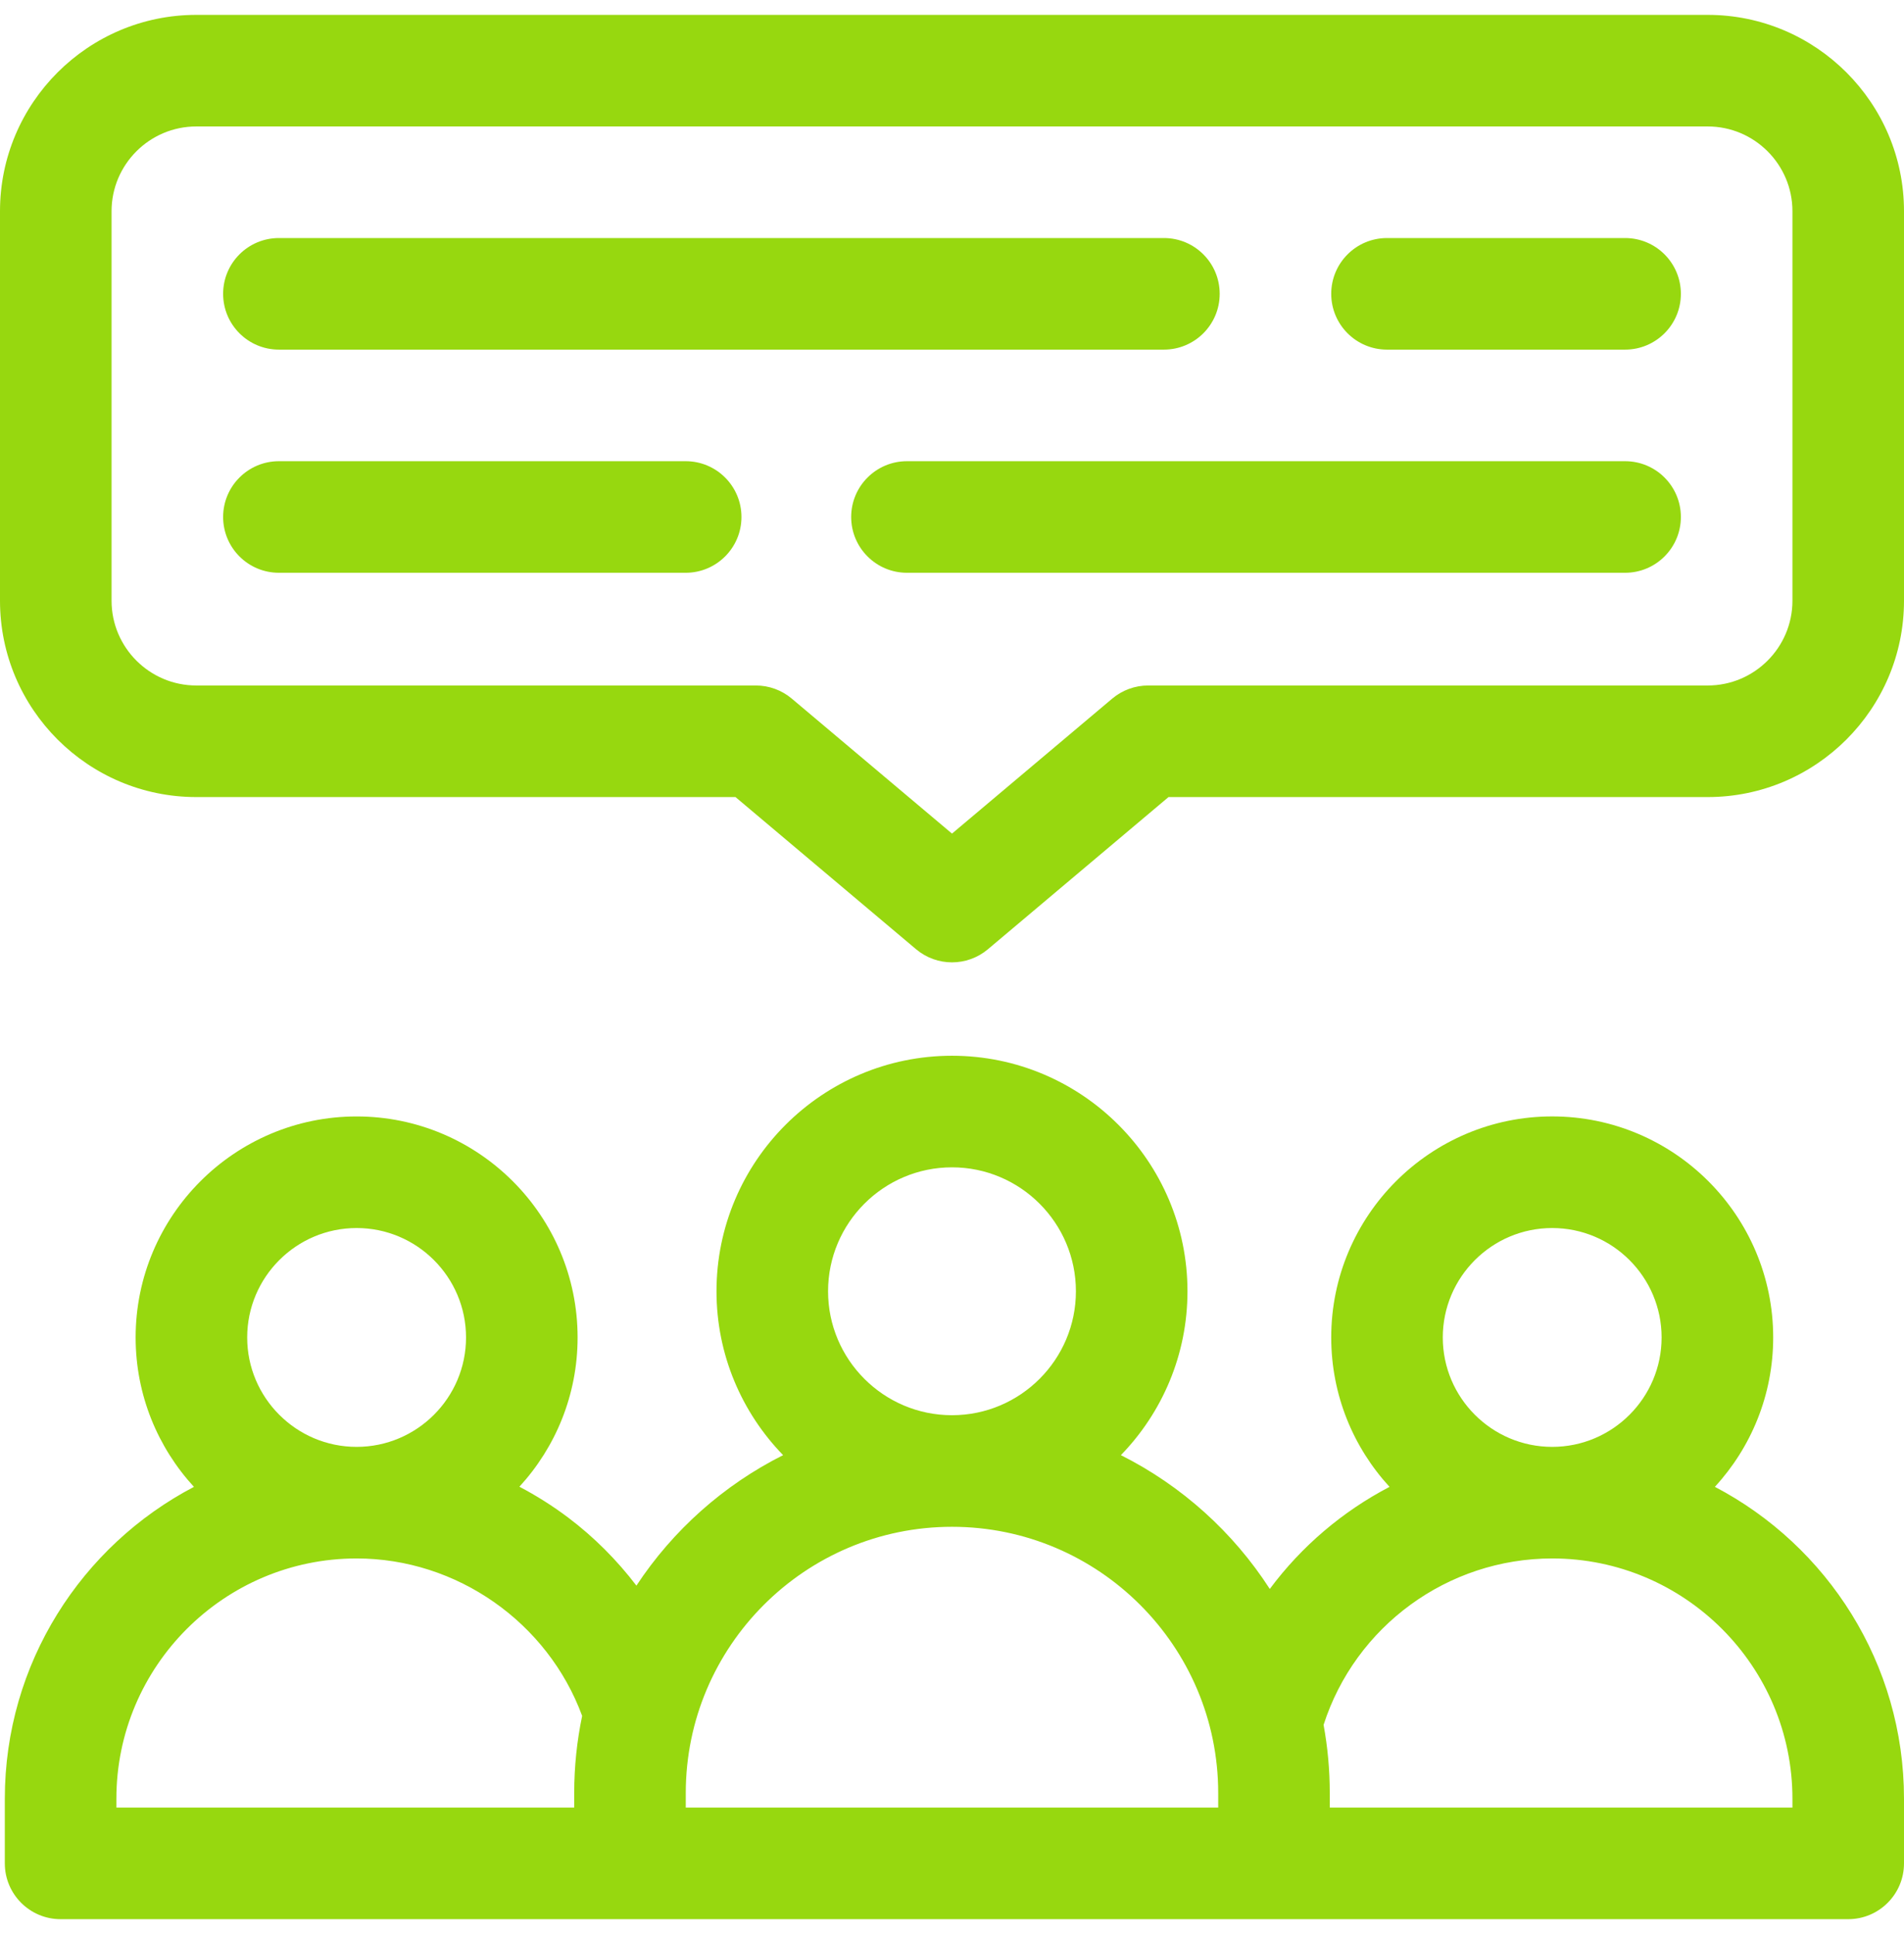
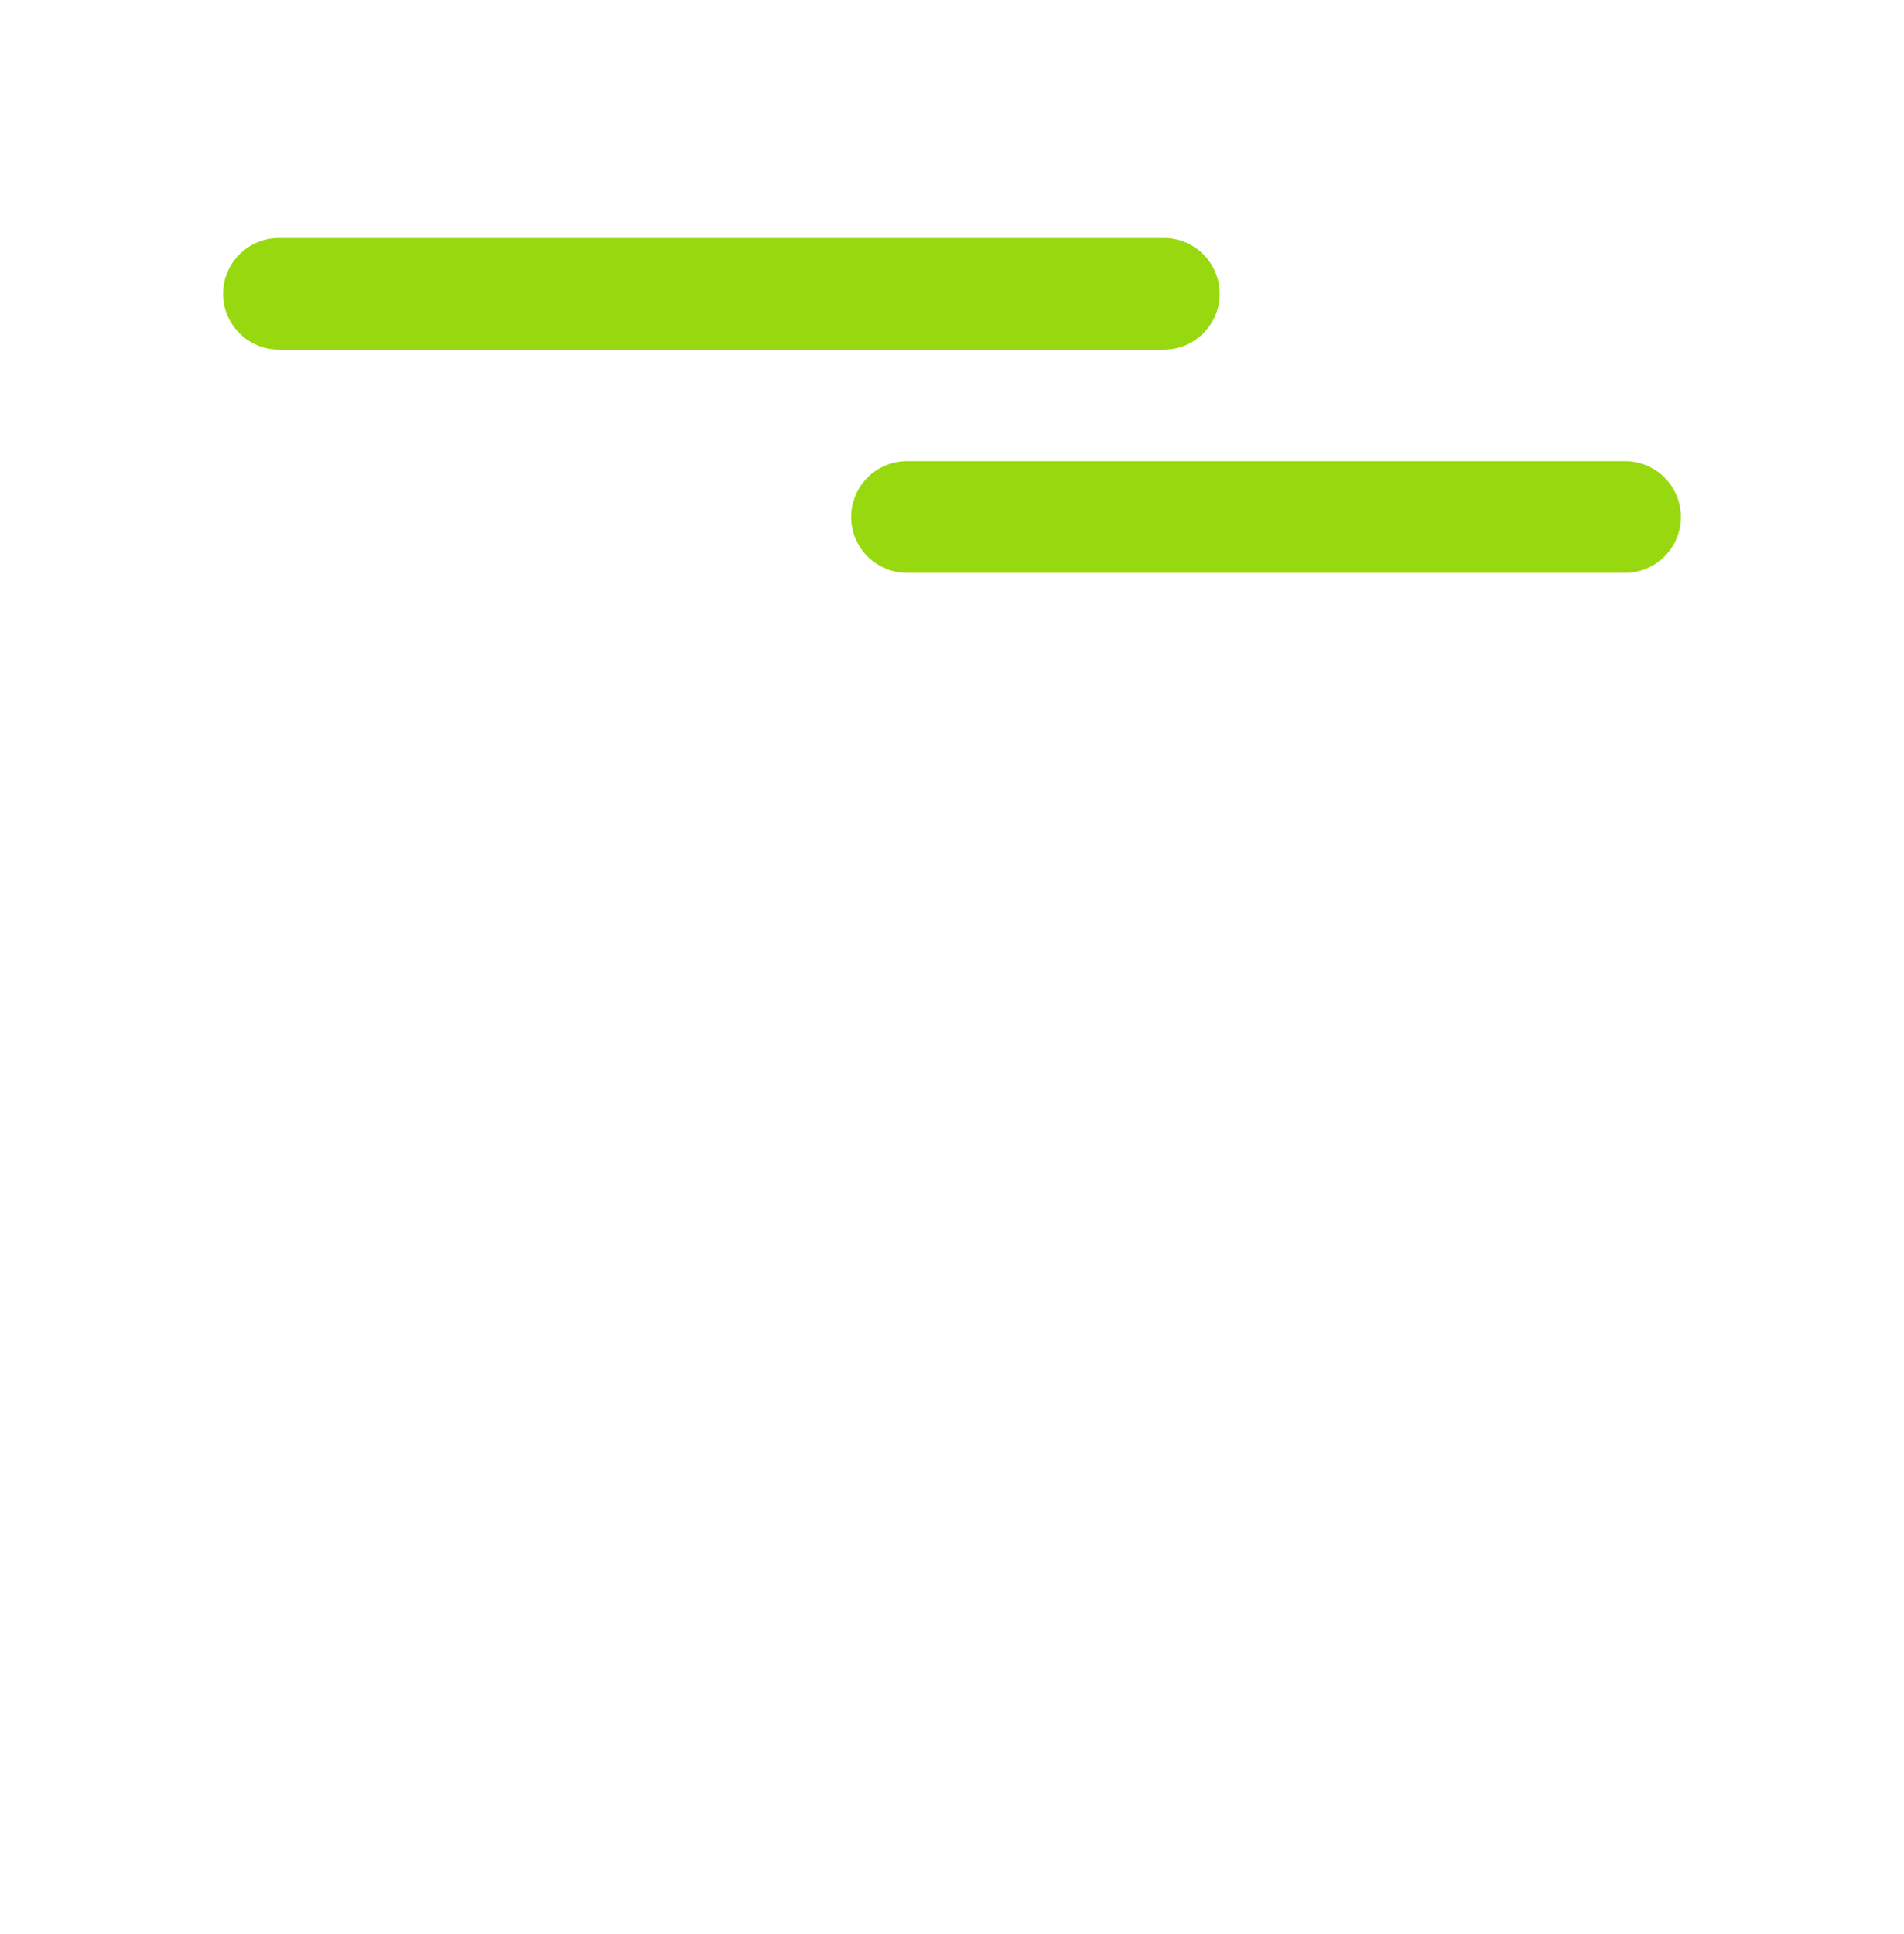
<svg xmlns="http://www.w3.org/2000/svg" width="64" height="65" viewBox="0 0 64 65" fill="none">
-   <path d="M57.643 49.97C58.859 48.647 59.603 46.884 59.603 44.949C59.603 40.853 56.27 37.521 52.175 37.521C48.079 37.521 44.747 40.853 44.747 44.949C44.747 46.884 45.491 48.648 46.707 49.971C45.129 50.795 43.749 51.967 42.682 53.402C41.45 51.491 39.72 49.931 37.677 48.905C39.061 47.479 39.915 45.537 39.915 43.398C39.915 39.033 36.364 35.482 32 35.482C27.635 35.482 24.084 39.033 24.084 43.398C24.084 45.537 24.939 47.479 26.323 48.905C24.32 49.911 22.618 51.43 21.392 53.29C20.737 52.431 19.967 51.659 19.102 51.006C18.578 50.612 18.029 50.265 17.459 49.966C18.673 48.643 19.415 46.882 19.415 44.95C19.415 40.854 16.083 37.522 11.987 37.522C7.891 37.522 4.559 40.854 4.559 44.95C4.559 46.884 5.303 48.647 6.519 49.971C2.744 51.948 0.162 55.904 0.162 60.452V62.625C0.162 63.66 1.002 64.5 2.037 64.5H21.176H21.937H42.225H42.823H62.125C63.16 64.5 64 63.66 64 62.625V60.452C64 55.904 61.418 51.947 57.643 49.97ZM11.987 41.272C14.015 41.272 15.665 42.921 15.665 44.95C15.665 46.977 14.015 48.627 11.987 48.627C9.959 48.627 8.309 46.977 8.309 44.95C8.309 42.921 9.959 41.272 11.987 41.272ZM19.301 60.262V60.75H3.912V60.452C3.912 56 7.534 52.377 11.987 52.377C15.362 52.377 18.413 54.531 19.568 57.669C19.393 58.506 19.301 59.373 19.301 60.262ZM32 39.232C34.297 39.232 36.165 41.101 36.165 43.398C36.165 45.694 34.297 47.563 32 47.563C29.703 47.563 27.834 45.695 27.834 43.398C27.834 41.101 29.703 39.232 32 39.232ZM40.948 60.75H23.051V60.262C23.051 55.327 27.065 51.313 32 51.313C36.934 51.313 40.948 55.327 40.948 60.262V60.75ZM52.175 41.272C54.203 41.272 55.852 42.921 55.852 44.95C55.852 46.977 54.203 48.627 52.175 48.627C50.147 48.627 48.497 46.977 48.497 44.95C48.497 42.921 50.147 41.272 52.175 41.272ZM60.25 60.75H44.698V60.262C44.698 59.479 44.627 58.714 44.49 57.97C45.556 54.657 48.658 52.377 52.175 52.377C56.627 52.377 60.25 56 60.25 60.453V60.75Z" fill="#97D80F" />
-   <path d="M57.402 0.5H6.598C2.96 0.5 0 3.46 0 7.098V20.189C0 23.828 2.96 26.788 6.598 26.788H24.722L30.792 31.902C31.49 32.49 32.51 32.49 33.208 31.902L39.278 26.788H57.401C61.04 26.788 64 23.828 64 20.189V7.098C64 3.46 61.04 0.5 57.402 0.5ZM60.25 20.189C60.25 21.76 58.972 23.038 57.402 23.038H38.594C38.152 23.038 37.724 23.194 37.386 23.479L32 28.016L26.614 23.479C26.276 23.194 25.848 23.038 25.406 23.038H6.598C5.028 23.038 3.75 21.76 3.75 20.189V7.098C3.75 5.528 5.028 4.25 6.598 4.25H57.402C58.972 4.25 60.25 5.528 60.25 7.098V20.189Z" fill="#97D80F" />
-   <path d="M54.625 8H46.622C45.587 8 44.747 8.839 44.747 9.875C44.747 10.911 45.587 11.75 46.622 11.75H54.625C55.66 11.75 56.5 10.911 56.5 9.875C56.5 8.839 55.66 8 54.625 8Z" fill="#97D80F" />
  <path d="M40.998 9.875C40.998 8.839 40.158 8 39.123 8H9.375C8.339 8 7.5 8.839 7.5 9.875C7.5 10.911 8.339 11.75 9.375 11.75H39.123C40.158 11.75 40.998 10.911 40.998 9.875Z" fill="#97D80F" />
  <path d="M54.625 15.5H30.486C29.451 15.5 28.611 16.34 28.611 17.375C28.611 18.41 29.451 19.25 30.486 19.25H54.625C55.661 19.25 56.5 18.41 56.5 17.375C56.5 16.34 55.661 15.5 54.625 15.5Z" fill="#97D80F" />
-   <path d="M23.048 15.5H9.375C8.339 15.5 7.5 16.34 7.5 17.375C7.5 18.41 8.339 19.25 9.375 19.25H23.048C24.083 19.25 24.923 18.41 24.923 17.375C24.923 16.34 24.083 15.5 23.048 15.5Z" fill="#97D80F" />
</svg>